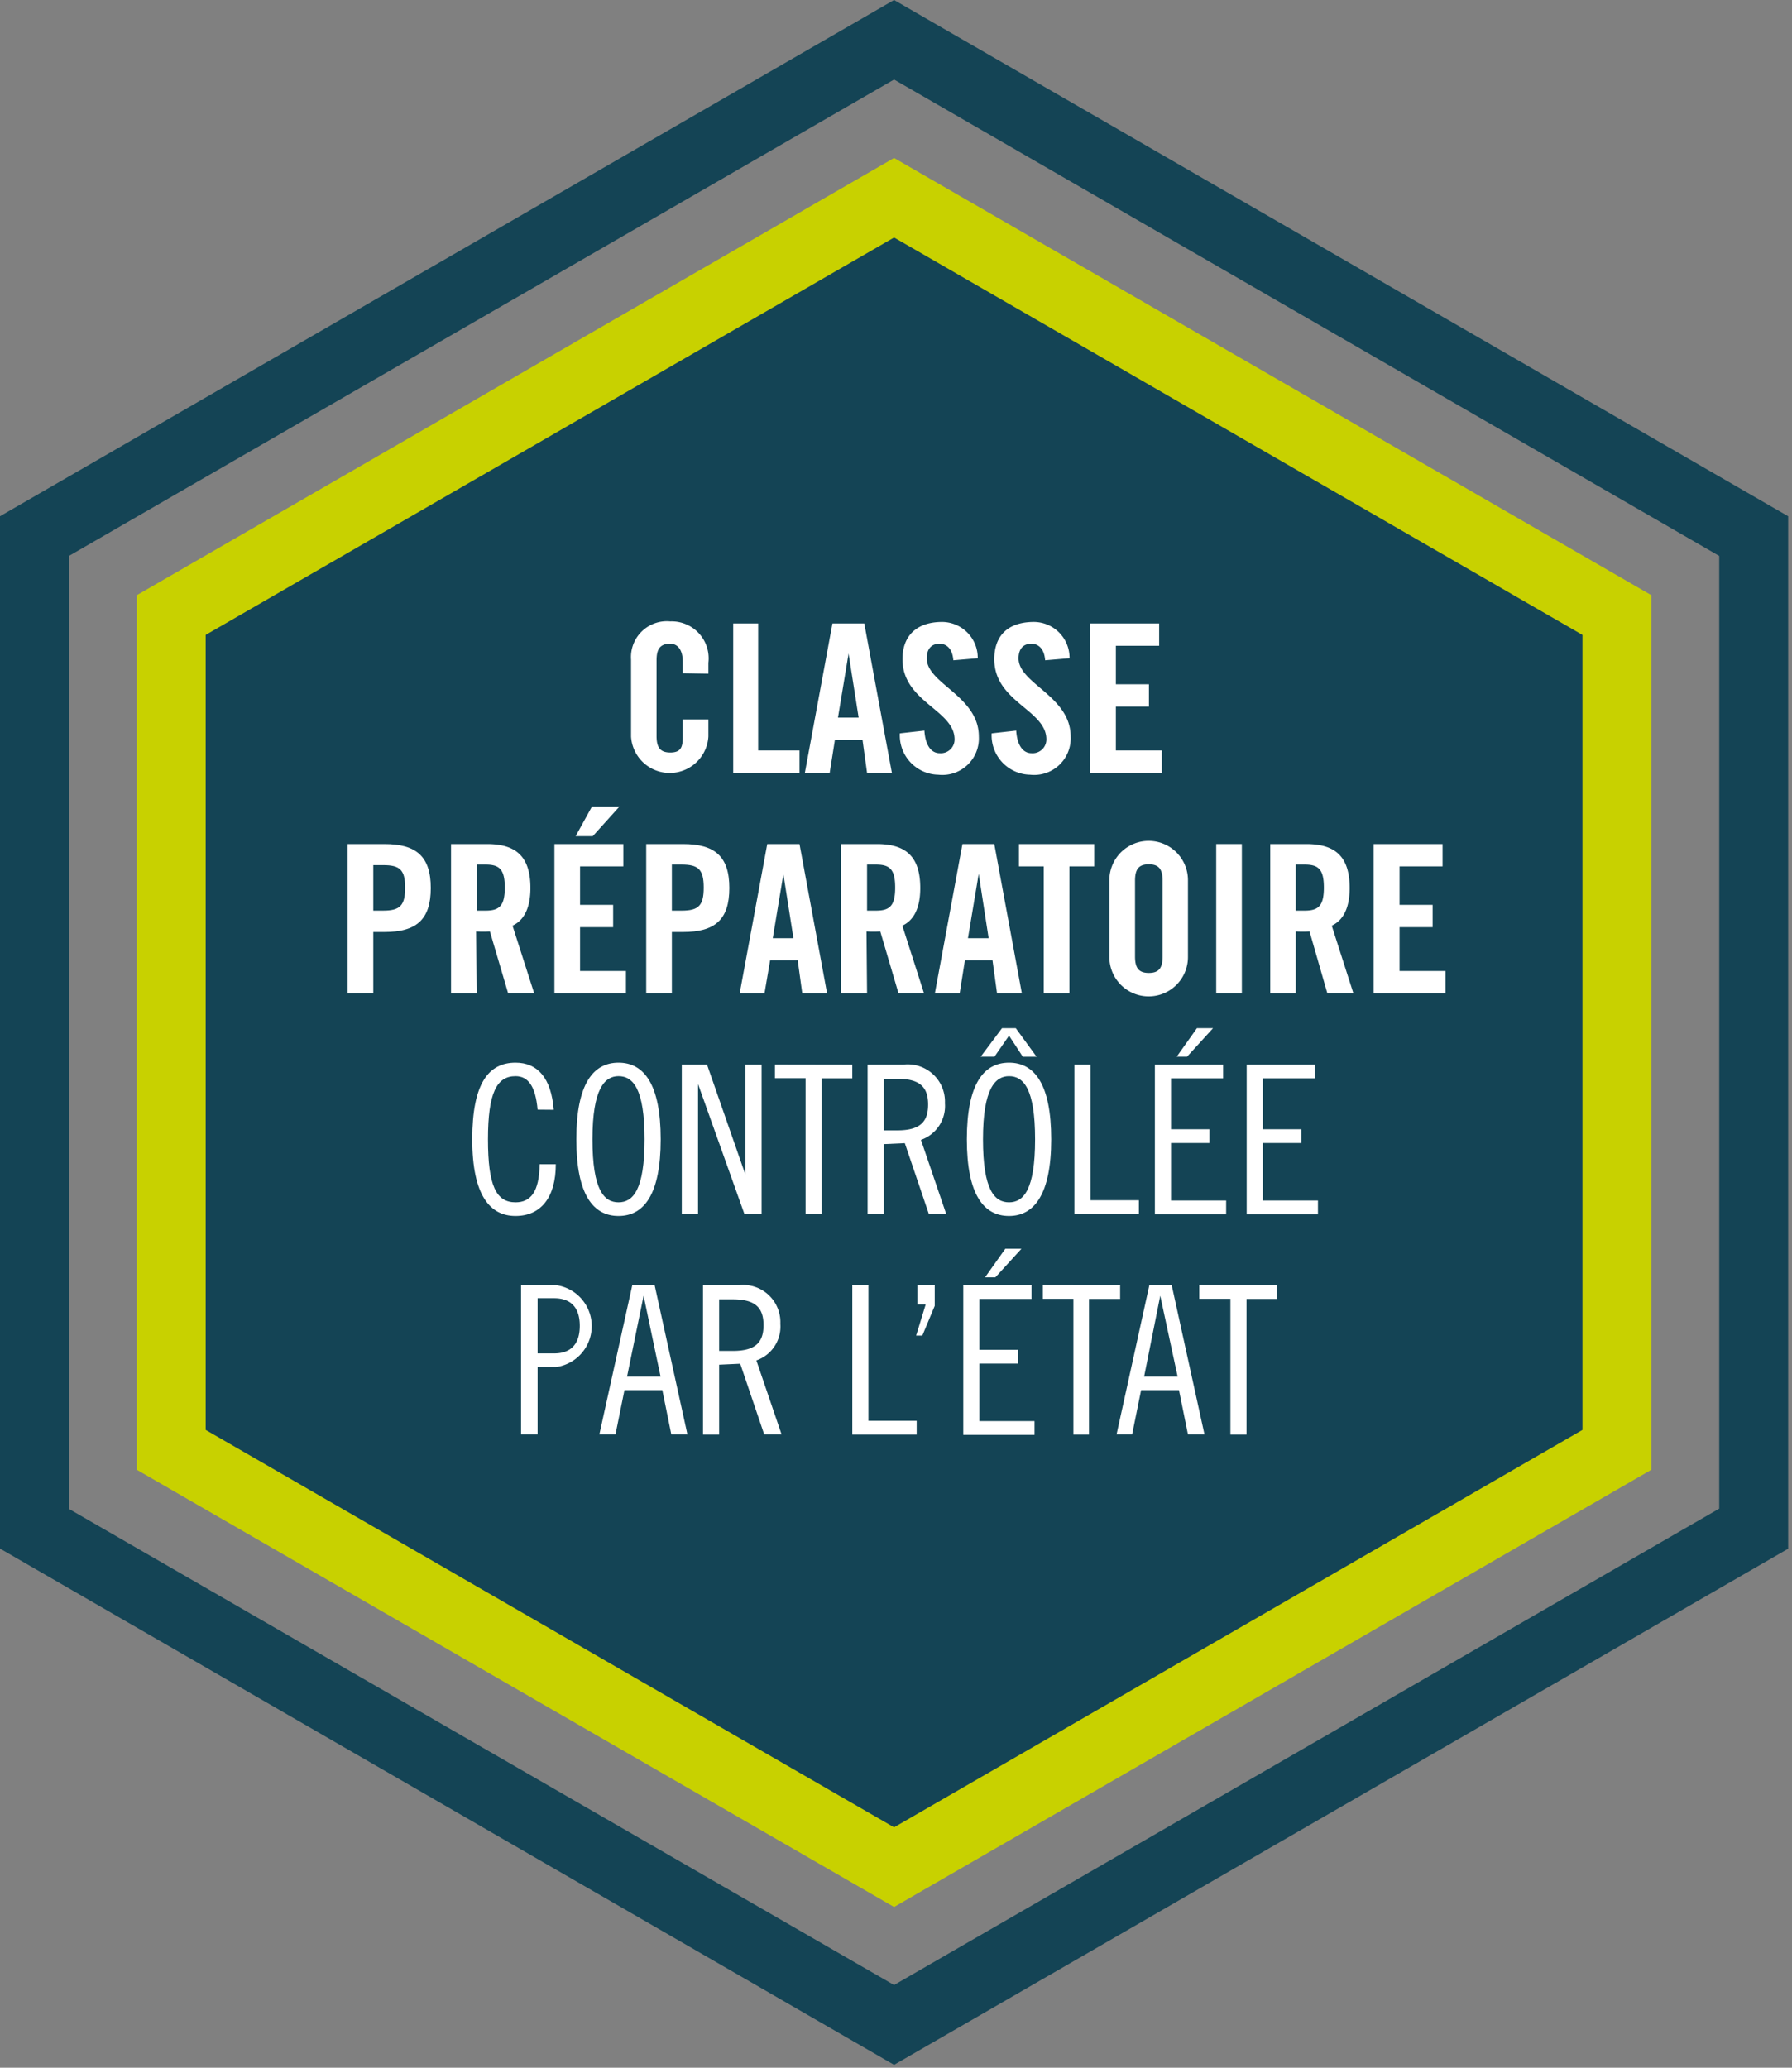
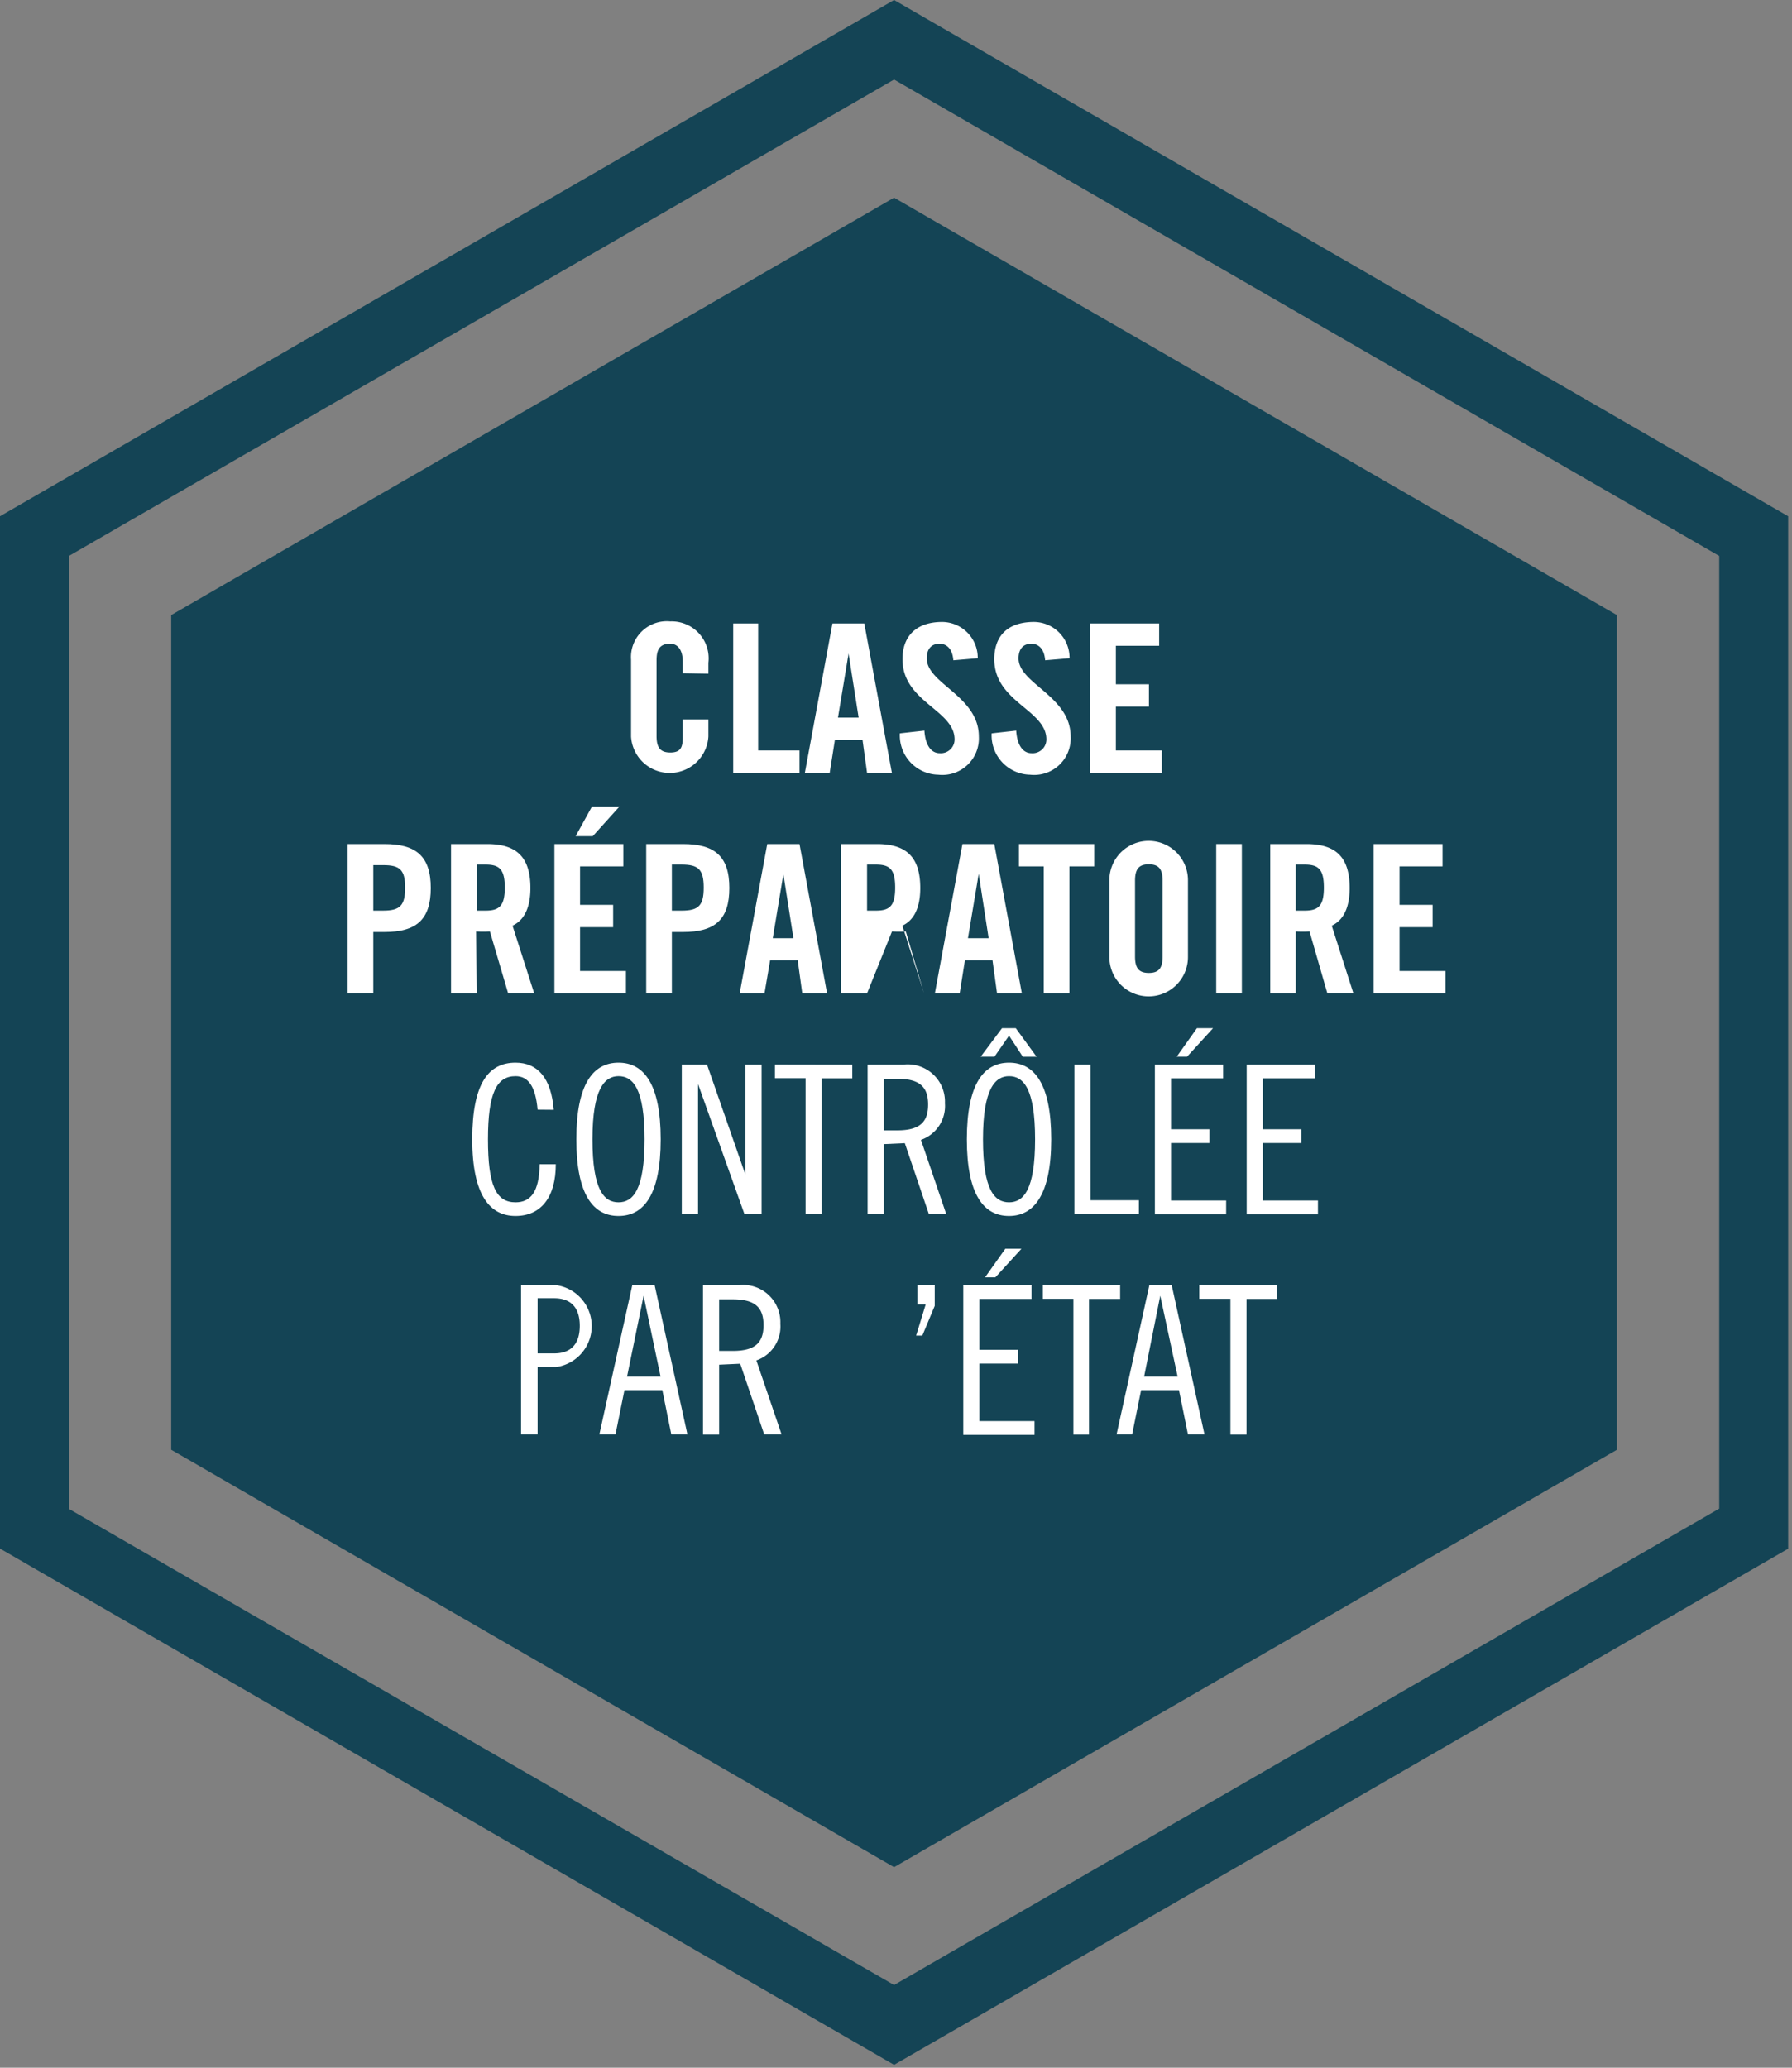
<svg xmlns="http://www.w3.org/2000/svg" id="Calque_1" data-name="Calque 1" viewBox="0 0 130 150">
  <rect x="0" y="0" width="130" height="150" fill="#808080" stroke="none" />
  <defs>
    <style>.cls-1{fill:#144455;}.cls-2{fill:#c8d100;}.cls-3{fill:#fff;}</style>
  </defs>
  <title>Plan de travail 1</title>
  <path class="cls-1" d="M64.86,149.79,0,112.34V37.45L64.86,0l64.86,37.45v74.9ZM5,109.46,64.86,144l59.86-34.56V40.33L64.86,5.77,5,40.33Z" />
  <polygon class="cls-1" points="117.3 105.17 64.86 135.45 12.42 105.17 12.42 44.62 64.86 14.34 117.3 44.62 117.3 105.17" />
-   <path class="cls-2" d="M64.86,138.34,9.92,106.62V43.18L64.86,11.46,119.8,43.18v63.44ZM14.92,103.73l49.94,28.83,49.94-28.83V46.06L64.86,17.23,14.92,46.06Z" />
  <path class="cls-3" d="M49.53,48.84V48c0-.92-.42-1.3-.9-1.3-.75,0-1,.39-1,1.2v5.49c0,.81.24,1.2,1,1.2s.9-.39.9-1.1v-1.3h1.86v1.24a2.81,2.81,0,0,1-5.61,0V47.85a2.6,2.6,0,0,1,2.85-2.77,2.68,2.68,0,0,1,2.76,3v.79Z" />
  <path class="cls-3" d="M53.19,56.06V45.23H55v9.21H58v1.62Z" />
  <path class="cls-3" d="M60.19,56.06h-1.8l2-10.83H62.7l2,10.83h-1.8l-.33-2.4h-2Zm.6-4h1.5l-.73-4.65h0Z" />
  <path class="cls-3" d="M69.16,47.9c-.07-.93-.57-1.2-1-1.2-.6,0-.93.39-.93,1.06,0,1.84,3.78,2.73,3.78,5.67a2.65,2.65,0,0,1-2.94,2.77,2.85,2.85,0,0,1-2.79-3L67.06,53c.07,1.1.51,1.64,1.11,1.64a1,1,0,0,0,1.08-1c0-2.15-3.78-2.71-3.78-5.82,0-1.72,1.05-2.7,2.88-2.7a2.6,2.6,0,0,1,2.58,2.63Z" />
  <path class="cls-3" d="M75.82,47.9c-.07-.93-.57-1.2-1-1.2-.6,0-.93.39-.93,1.06,0,1.84,3.78,2.73,3.78,5.67a2.65,2.65,0,0,1-2.94,2.77,2.85,2.85,0,0,1-2.79-3L73.72,53c.07,1.1.51,1.64,1.11,1.64a1,1,0,0,0,1.08-1c0-2.15-3.78-2.71-3.78-5.82,0-1.72,1-2.7,2.88-2.7a2.6,2.6,0,0,1,2.58,2.63Z" />
  <path class="cls-3" d="M79.09,56.06V45.23h5v1.62H80.95v2.79h2.4v1.62h-2.4v3.18h3.33v1.62Z" />
  <path class="cls-3" d="M25.22,72.06V61.23h2.67c2.29,0,3.36.88,3.36,3.19s-1.06,3.19-3.36,3.19h-.81v4.44Zm1.86-6h.72c1.22,0,1.59-.37,1.59-1.67S29,62.76,27.8,62.76h-.72Z" />
  <path class="cls-3" d="M34.58,72.06H32.72V61.23h2.61c2.08,0,3.15.88,3.15,3.19,0,1.74-.67,2.44-1.3,2.73l1.57,4.9H36.86l-1.32-4.48a8.91,8.91,0,0,1-1,0Zm0-6h.66c1,0,1.38-.37,1.38-1.67s-.37-1.67-1.38-1.67h-.66Z" />
  <path class="cls-3" d="M40.22,72.06V61.23h5v1.62H42.08v2.79h2.4v1.62h-2.4v3.18h3.33v1.62ZM43,60.66H41.76l1.19-2.16h2Z" />
  <path class="cls-3" d="M46.88,72.06V61.23h2.67c2.29,0,3.36.88,3.36,3.19s-1.06,3.19-3.36,3.19h-.81v4.44Zm1.86-6h.72c1.22,0,1.59-.37,1.59-1.67s-.37-1.67-1.59-1.67h-.72Z" />
  <path class="cls-3" d="M55.46,72.06h-1.8l2-10.83H58l2,10.83h-1.8l-.33-2.4h-2Zm.6-4h1.5l-.73-4.65h0Z" />
-   <path class="cls-3" d="M62.9,72.06H61V61.23h2.61c2.08,0,3.15.88,3.15,3.19,0,1.74-.67,2.44-1.3,2.73l1.57,4.9H65.18l-1.32-4.48a8.9,8.9,0,0,1-1,0Zm0-6h.66c1,0,1.38-.37,1.38-1.67s-.37-1.67-1.38-1.67H62.9Z" />
+   <path class="cls-3" d="M62.9,72.06H61V61.23h2.61c2.08,0,3.15.88,3.15,3.19,0,1.74-.67,2.44-1.3,2.73l1.57,4.9l-1.32-4.48a8.9,8.9,0,0,1-1,0Zm0-6h.66c1,0,1.38-.37,1.38-1.67s-.37-1.67-1.38-1.67H62.9Z" />
  <path class="cls-3" d="M69.62,72.06h-1.8l2-10.83h2.31l2,10.83h-1.8L72,69.66h-2Zm.6-4h1.5L71,63.39h0Z" />
  <path class="cls-3" d="M75.72,62.85h-1.8V61.23h5.46v1.62h-1.8v9.21H75.72Z" />
  <path class="cls-3" d="M80.48,63.85a2.85,2.85,0,0,1,5.7,0v5.58a2.85,2.85,0,0,1-5.7,0Zm1.86,5.53c0,.81.24,1.2,1,1.2s1-.39,1-1.2V63.9c0-.81-.24-1.2-1-1.2s-1,.39-1,1.2Z" />
  <path class="cls-3" d="M88.23,72.06V61.23h1.86V72.06Z" />
  <path class="cls-3" d="M94,72.06H92.15V61.23h2.61c2.08,0,3.15.88,3.15,3.19,0,1.74-.67,2.44-1.3,2.73l1.57,4.9H96.29L95,67.57a8.9,8.9,0,0,1-1,0Zm0-6h.66c1,0,1.38-.37,1.38-1.67s-.37-1.67-1.38-1.67H94Z" />
  <path class="cls-3" d="M99.65,72.06V61.23h5v1.62h-3.12v2.79h2.4v1.62h-2.4v3.18h3.33v1.62Z" />
  <path class="cls-3" d="M39,80.5c-.15-1.71-.69-2.43-1.6-2.43-1.36,0-2,1.2-2,4.58s.6,4.57,2,4.57c1.09,0,1.72-.75,1.75-2.76h1.17c0,2.4-1.08,3.75-2.92,3.75s-3.14-1.47-3.14-5.56,1.2-5.56,3.14-5.56c1.6,0,2.59,1.11,2.77,3.42Z" />
  <path class="cls-3" d="M44.87,88.21c-1.83,0-3.06-1.53-3.06-5.56s1.23-5.56,3.06-5.56,3.06,1.53,3.06,5.56S46.7,88.21,44.87,88.21Zm0-10.14c-1,0-1.89.9-1.89,4.58s.84,4.57,1.89,4.57,1.89-.9,1.89-4.57S45.92,78.07,44.87,78.07Z" />
  <path class="cls-3" d="M51.29,77.23l2.79,8h0v-8h1.17V88.06H54l-3.36-9.42h0v9.42H49.46V77.23Z" />
  <path class="cls-3" d="M61.83,77.23v1H59.61v9.84H58.44V78.22H56.22v-1Z" />
  <path class="cls-3" d="M62.94,77.23h2.61a2.7,2.7,0,0,1,3,2.8,2.6,2.6,0,0,1-1.74,2.66l1.83,5.37H67.38l-1.74-5.13L64.11,83v5.07H62.94ZM64.11,82h1c1.68,0,2.22-.66,2.22-1.87s-.54-1.87-2.22-1.87h-1Z" />
  <path class="cls-3" d="M73.2,88.21c-1.83,0-3.06-1.53-3.06-5.56s1.23-5.56,3.06-5.56,3.06,1.53,3.06,5.56S75,88.21,73.2,88.21Zm-.51-13.62h1l1.51,2.07h-1L73.2,75.13l-1.06,1.53h-1Zm.51,3.48c-1,0-1.89.9-1.89,4.58s.84,4.57,1.89,4.57,1.89-.9,1.89-4.57S74.25,78.07,73.2,78.07Z" />
  <path class="cls-3" d="M79.11,77.23v9.84h3.51v1H77.94V77.23Z" />
  <path class="cls-3" d="M88.73,77.23v1H84.95v3.69h2.79v1H84.95v4.17h4v1H83.78V77.23Zm-2.62-.57h-.75l1.47-2.07H88Z" />
  <path class="cls-3" d="M95.39,77.23v1H91.61v3.69H94.4v1H91.61v4.17h4v1H90.44V77.23Z" />
  <path class="cls-3" d="M37.8,93.23h2.55a3,3,0,0,1,0,5.94H39v4.89H37.8ZM39,98.18H40.2c1.17,0,1.86-.63,1.86-2s-.69-2-1.86-2H39Z" />
  <path class="cls-3" d="M47.49,93.23l2.38,10.83H48.7l-.65-3.21H45.3l-.65,3.21H43.48l2.39-10.83Zm-2,6.63h2.43L46.69,94h0Z" />
  <path class="cls-3" d="M51,93.23h2.61a2.7,2.7,0,0,1,3,2.8,2.6,2.6,0,0,1-1.74,2.66l1.83,5.37H55.44L53.7,98.93,52.17,99v5.07H51ZM52.17,98h1c1.68,0,2.22-.66,2.22-1.87s-.54-1.87-2.22-1.87h-1Z" />
-   <path class="cls-3" d="M63,93.23v9.84H66.5v1H61.83V93.23Z" />
  <path class="cls-3" d="M67.81,93.23v1.5l-.9,2.16h-.45l.69-2.25h-.6V93.23Z" />
  <path class="cls-3" d="M74.83,93.23v1H71.05v3.69h2.79v1H71.05v4.17h4v1H69.88V93.23Zm-2.62-.57h-.75l1.47-2.07h1.17Z" />
  <path class="cls-3" d="M81.26,93.23v1H79v9.84H77.87V94.22H75.65v-1Z" />
  <path class="cls-3" d="M85,93.23l2.38,10.83H86.18l-.65-3.21H82.78l-.65,3.21H81l2.38-10.83Zm-2,6.63h2.43L84.17,94h0Z" />
  <path class="cls-3" d="M92.65,93.23v1H90.43v9.84H89.26V94.22H87v-1Z" />
</svg>